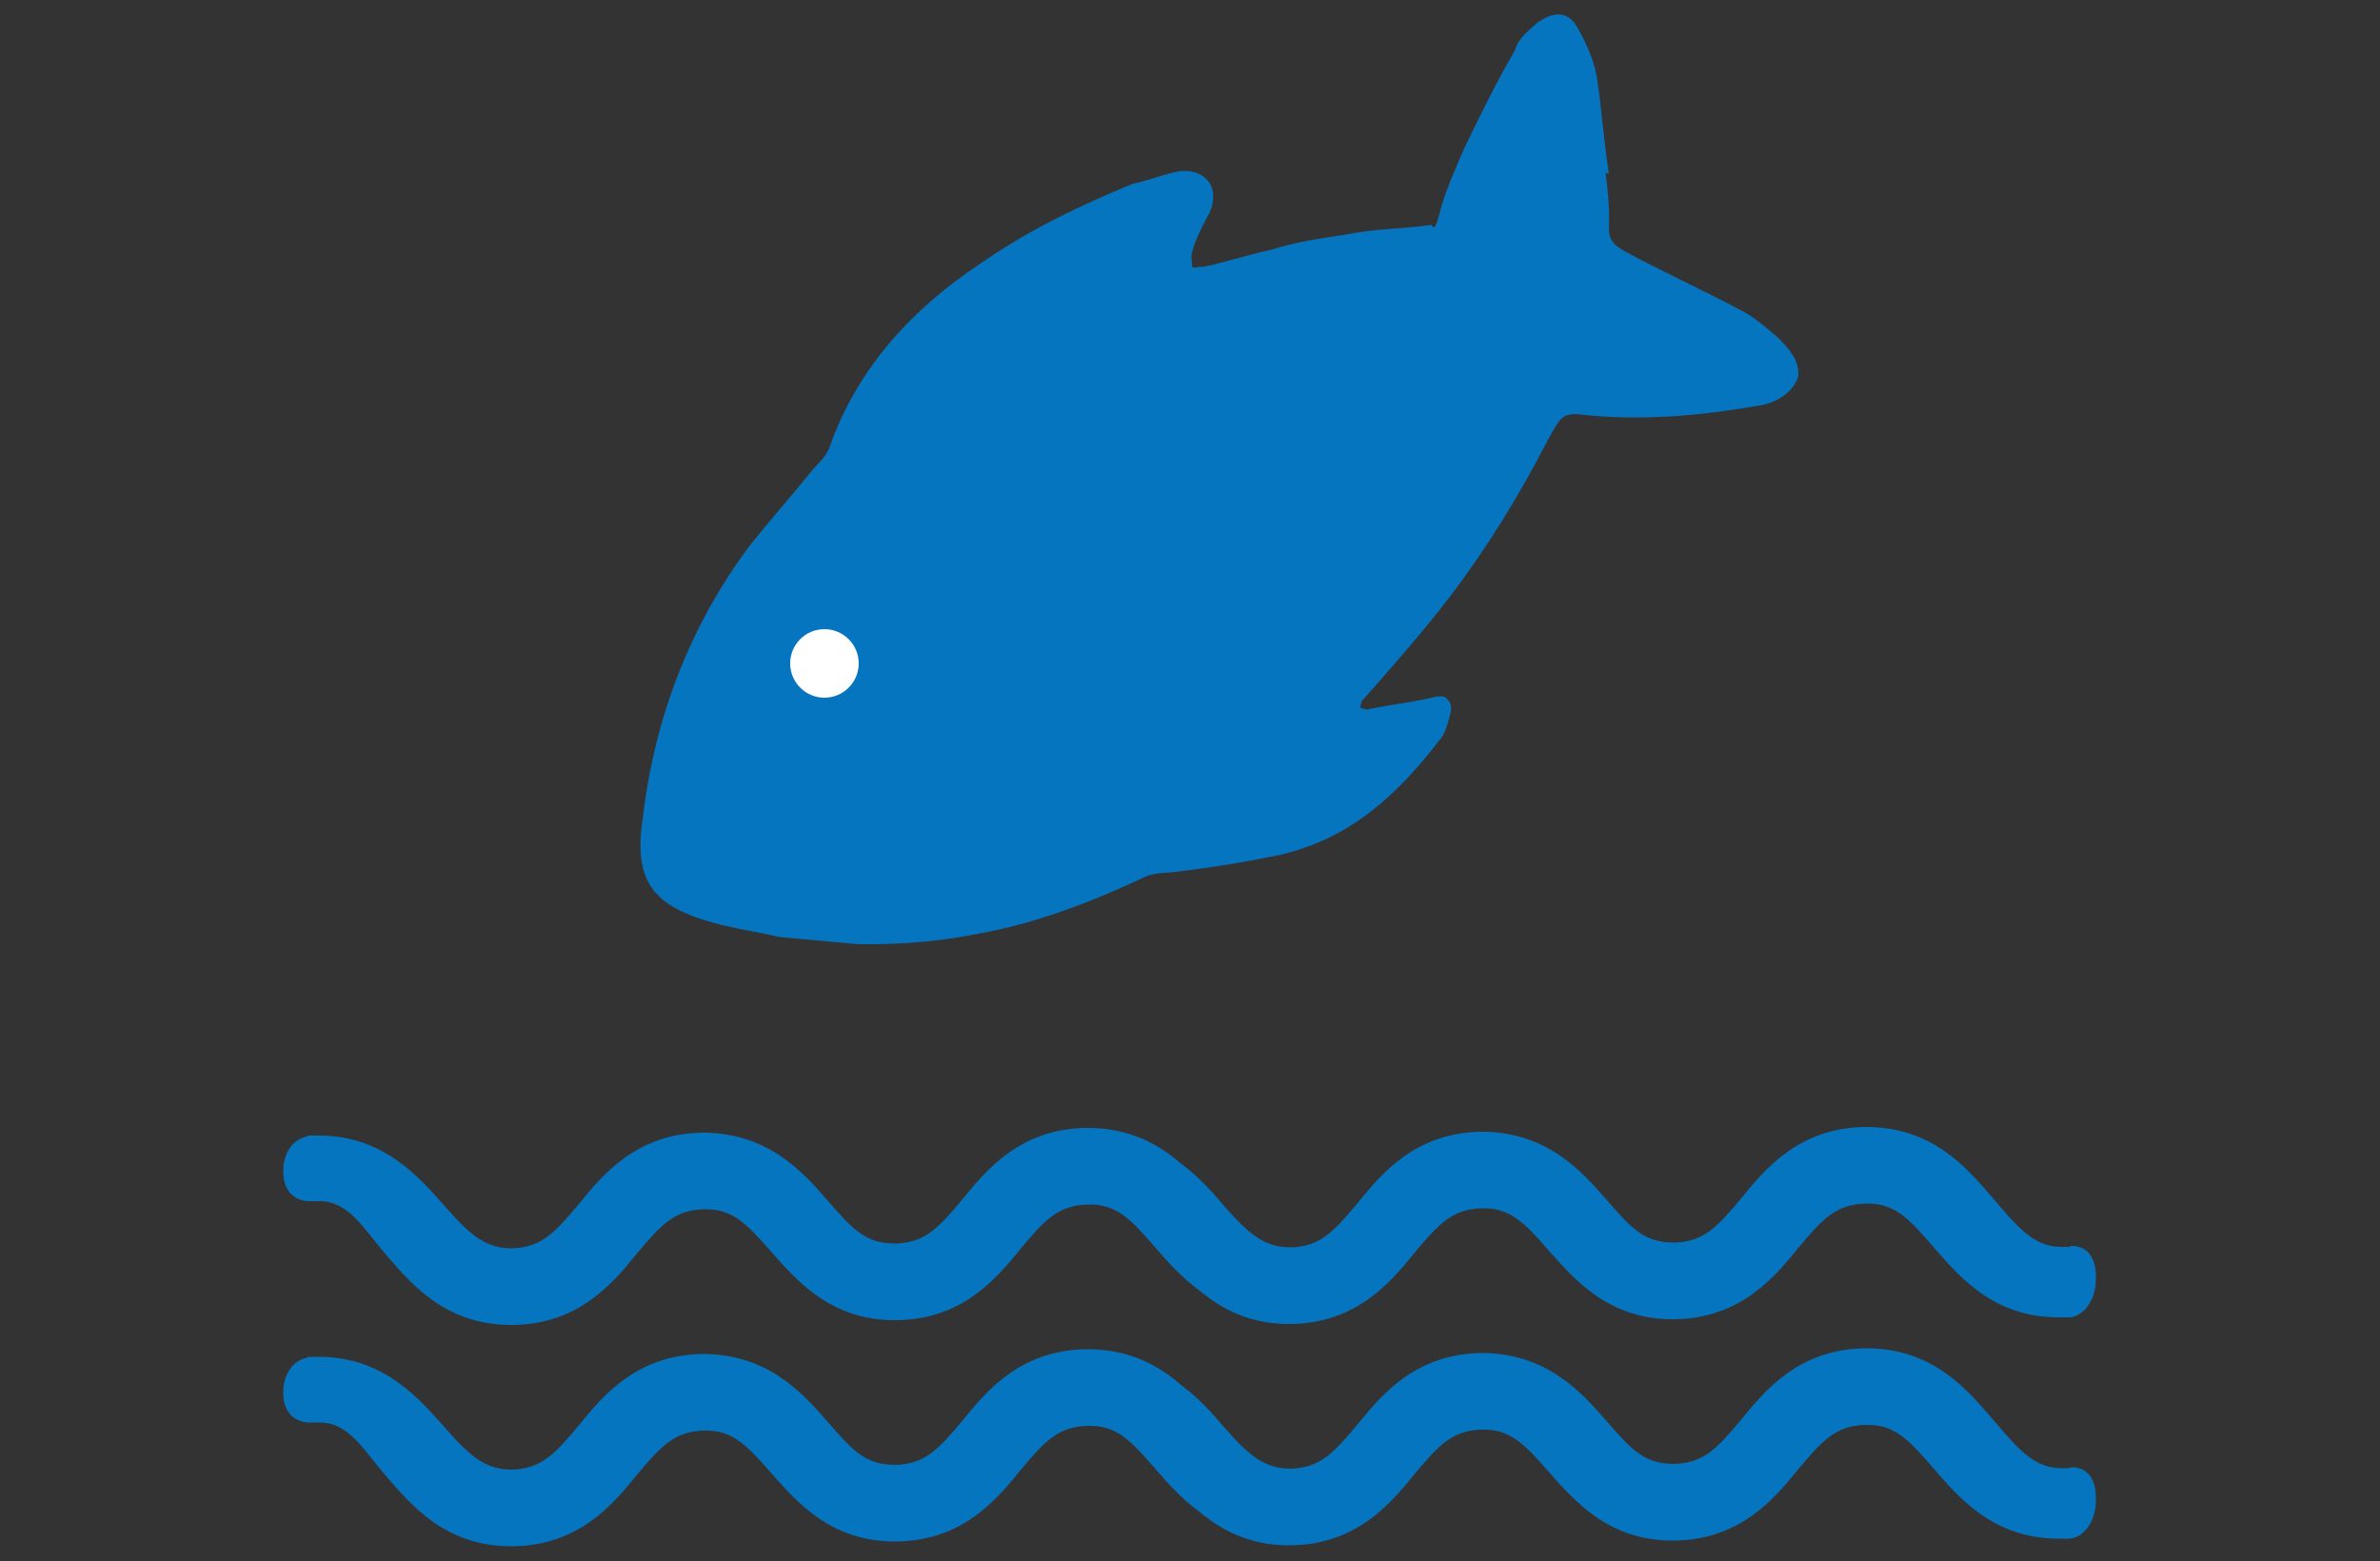
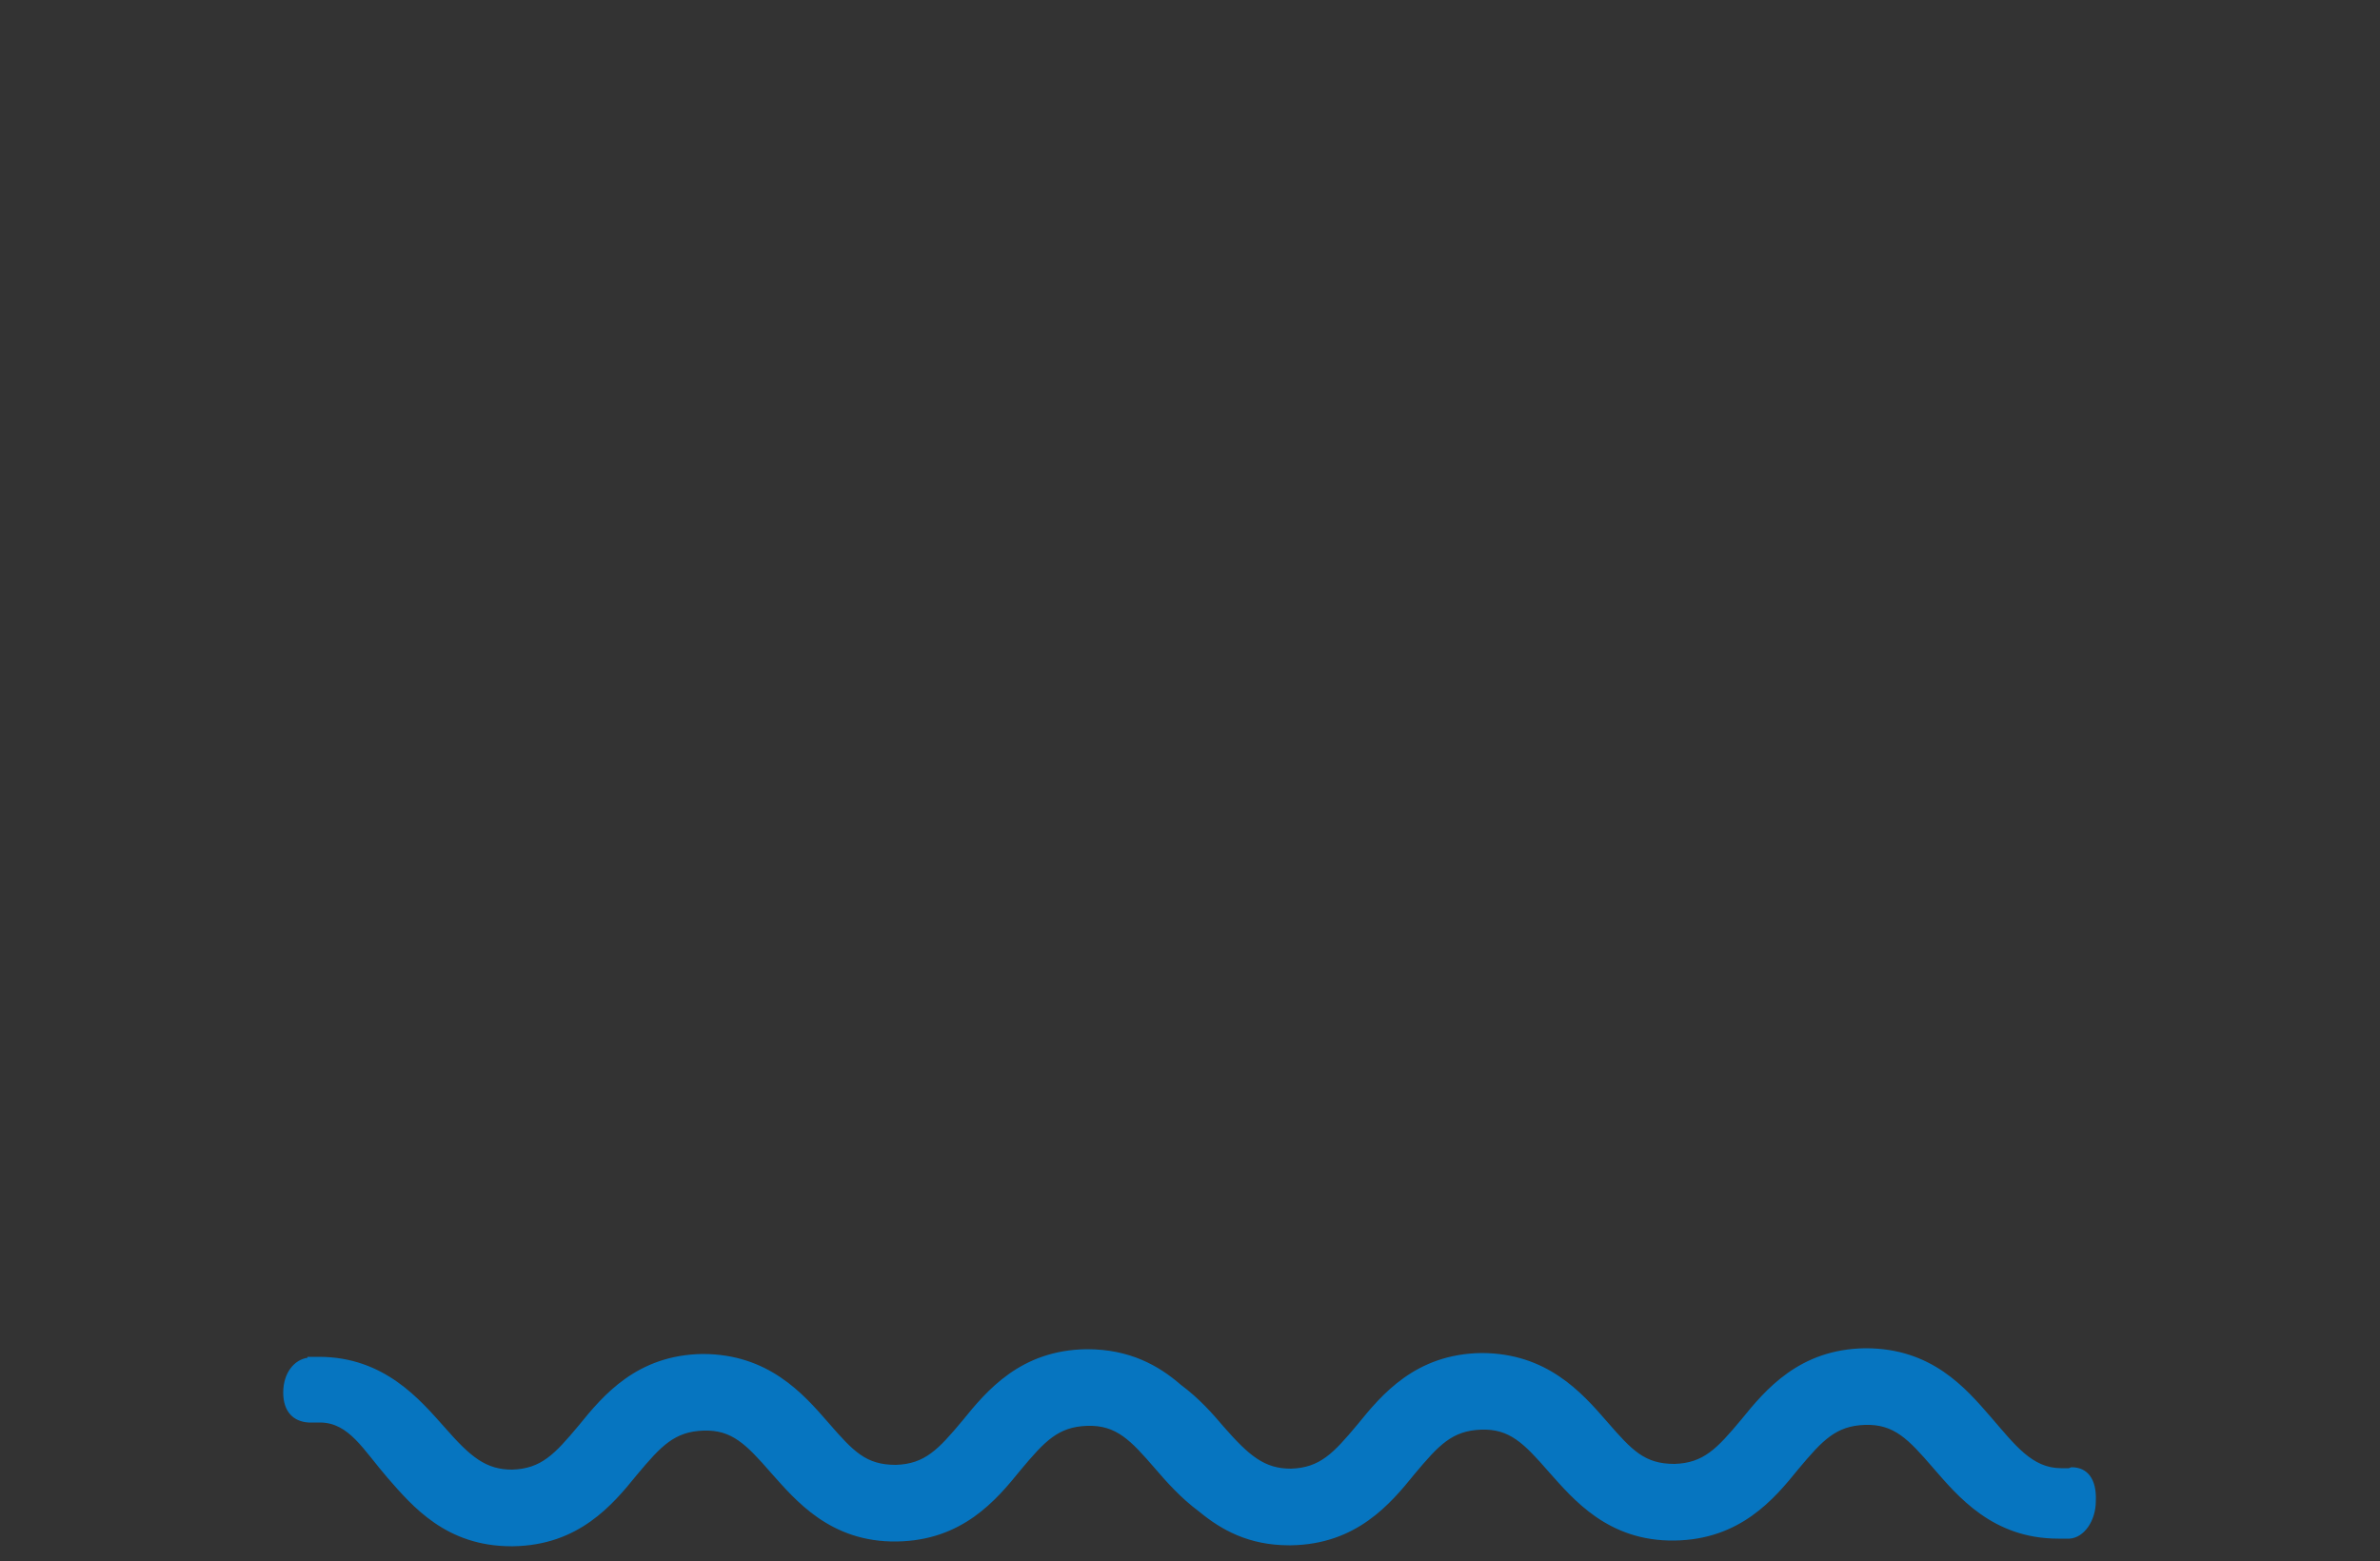
<svg xmlns="http://www.w3.org/2000/svg" id="Ebene_1" data-name="Ebene 1" version="1.1" viewBox="0 0 500 328" width="1000" height="656">
  <rect x="0" y="0" width="500" height="328" fill="#333333" stroke="none" />
  <defs>
    <style>
      .cls-1 {
        fill: #0675c0;
      }

      .cls-1, .cls-2 {
        stroke-width: 0px;
      }

      .cls-2 {
        fill: #fff;
      }
    </style>
  </defs>
-   <path class="cls-1" d="M435.2,261.8h0c-.2,0-.4.2-.6.2h-1.6c-6.1,0-9.7-4.9-14.8-10.8-5.3-6.1-12.4-14.4-26.2-14.4h-.2c-13.8.2-20.9,8.7-26,15-5.1,6.1-7.9,9.1-14,9.3-6.3,0-8.9-2.8-14.2-8.9-5.3-6.1-12.6-14.4-26.4-14.4-13.8.2-20.9,8.7-26,15-5.1,6.1-7.9,9.1-14,9.3-5.5,0-8.7-2.6-14.2-8.9-2.2-2.6-5.1-5.9-8.9-8.7-4.7-4.1-10.8-7.5-19.7-7.5h-.2c-13.8.2-20.9,8.7-26,15-5.1,6.1-7.9,9.1-14,9.3-6.3,0-8.9-2.8-14.2-8.9s-12.6-14.4-26.4-14.4c-13.8.2-20.9,8.7-26,15-5.1,6.1-7.9,9.1-14,9.3-5.5,0-8.7-2.6-14.2-8.9-5.1-5.7-12.6-14.8-26.4-14.8h-2.4v.2c-2.8.4-5.1,3.2-5.1,7.3s2.2,6.1,5.3,6.3h2.4c6.1,0,9.1,5.7,14.2,11.6,5.3,6.1,12.4,14.4,26,14.4h.4c13.8-.2,20.9-8.7,26-15,5.1-6.1,7.9-9.1,14-9.3,5.9-.2,8.9,2.8,14.2,8.9,5.1,5.7,12.4,14.6,26.4,14.4,13.8-.2,20.9-8.7,26-15,5.1-6.1,7.9-9.1,14-9.3,6.1-.2,9.1,3,14.2,8.9,2.4,2.8,5.5,6.3,9.3,9.1,4.7,3.9,10.5,7.1,18.9,7.1h.4c13.8-.2,20.9-8.7,26-15,5.1-6.1,7.9-9.1,14-9.3,5.9-.2,8.9,2.8,14.2,8.9,5.1,5.7,12.4,14.6,26.4,14.4,13.8-.2,20.9-8.7,26-15,5.1-6.1,7.9-9.1,14-9.3,6.1-.2,9.1,3,14.2,8.9,5.3,6.1,12.6,15,26.4,15h2.4c3-.2,5.5-3.7,5.5-7.9.2-4.7-1.8-7.1-5.1-7.1h0Z" />
  <path class="cls-1" d="M435.2,308.3h0c-.2,0-.4.2-.6.2h-1.6c-6.1,0-9.7-4.9-14.8-10.8-5.3-6.1-12.4-14.4-26.2-14.4h-.2c-13.8.2-20.9,8.7-26,15-5.1,6.1-7.9,9.1-14,9.3-6.3,0-8.9-2.8-14.2-8.9-5.3-6.1-12.6-14.4-26.4-14.4-13.8.2-20.9,8.7-26,15-5.1,6.1-7.9,9.1-14,9.3-5.5,0-8.7-2.6-14.2-8.9-2.2-2.6-5.1-5.9-8.9-8.7-4.7-4.1-10.8-7.5-19.7-7.5h-.2c-13.8.2-20.9,8.7-26,15-5.1,6.1-7.9,9.1-14,9.3-6.3,0-8.9-2.8-14.2-8.9s-12.6-14.4-26.4-14.4c-13.8.2-20.9,8.7-26,15-5.1,6.1-7.9,9.1-14,9.3-5.5,0-8.7-2.6-14.2-8.9-5.1-5.7-12.6-14.8-26.4-14.8h-2.4v.2c-2.8.4-5.1,3.2-5.1,7.3s2.2,6.1,5.3,6.3h2.4c6.1,0,9.1,5.7,14.2,11.6,5.3,6.1,12.4,14.4,26,14.4h.4c13.8-.2,20.9-8.7,26-15,5.1-6.1,7.9-9.1,14-9.3,5.9-.2,8.9,2.8,14.2,8.9,5.1,5.7,12.4,14.6,26.4,14.4,13.8-.2,20.9-8.7,26-15,5.1-6.1,7.9-9.1,14-9.3,6.1-.2,9.1,3,14.2,8.9,2.4,2.8,5.5,6.3,9.3,9.1,4.7,3.9,10.5,7.1,18.9,7.1h.4c13.8-.2,20.9-8.7,26-15,5.1-6.1,7.9-9.1,14-9.3,5.9-.2,8.9,2.8,14.2,8.9,5.1,5.7,12.4,14.6,26.4,14.4,13.8-.2,20.9-8.7,26-15,5.1-6.1,7.9-9.1,14-9.3,6.1-.2,9.1,3,14.2,8.9,5.3,6.1,12.6,15,26.4,15h2.4c3-.2,5.5-3.7,5.5-7.9.2-4.7-1.8-7.1-5.1-7.1h0Z" />
  <g>
-     <path class="cls-1" d="M180.4,198.4c8.9.1,17.2-.6,25.1-2.2,11.7-2.1,23.2-6.4,34.3-11.6,1.8-1,4-1.2,6.3-1.3,7.7-.9,14.6-2,22.5-3.6,15-3.4,24.9-12.6,33.9-24.3,1.1-1.2,1.6-3.3,2-4.7s.7-2.8-.5-3.8c-.5-.9-2.1-.6-3.6-.2-4.7,1-8.5,1.4-13.3,2.4l-1.4-.4.4-1.4c6.4-7.2,12.7-14.4,18.4-21.8,8-10.5,14.6-21.3,20.7-33.1,2.9-5.2,3-5.9,8.8-5.1,12.3,1.1,24.5-.1,36.2-2.2,3.1-.6,6.6-2.7,7.6-6.1.2-3.6-2.2-5.8-3.9-7.7-2.4-2.1-4.8-4.2-7.4-5.7-8.4-4.5-16.4-8.1-24.8-12.6-2.6-1.4-3.8-2.5-3.7-5.4.2-3.6-.2-7.5-.7-11.3l.7.2c-1.1-7-1.5-13.8-2.6-20.7-.6-3.1-2-6.5-4-10s-5-3.6-8.7-.8c-1.9,1.7-3.9,3.4-4.4,5.5-4.1,7.1-7.3,13.6-10.8,20.9-2,4.7-3.8,8.6-5.1,13.5s-1.2,1.9-2.1,2.4c-5.4.8-11.3.7-17.6,2-5.4.8-10.8,1.6-15.7,3.2-4.7,1-9.6,2.6-14.3,3.6-.7-.2-1.6.3-2.3,0,.2-.7-.3-1.6,0-3,.7-2.8,2.4-6,3.8-8.6,2.2-5.4-1.2-9.2-6.6-8.5-3.1.6-6.5,2-9.6,2.6-10.9,4.5-21.9,9.7-31.9,16.7-14.4,9.5-25.9,22-31.7,38.3-.6,2.1-2.5,3.8-3.6,5-4.4,5.5-8.7,10.3-13.1,15.8-12.6,16.7-20.1,36.2-22.6,57-2.1,13.5,1.6,19,15.5,22.7,4.2,1.1,6.9,1.4,13.3,2.8" />
-     <circle class="cls-2" cx="173.2" cy="139.4" r="7.2" />
-   </g>
+     </g>
</svg>